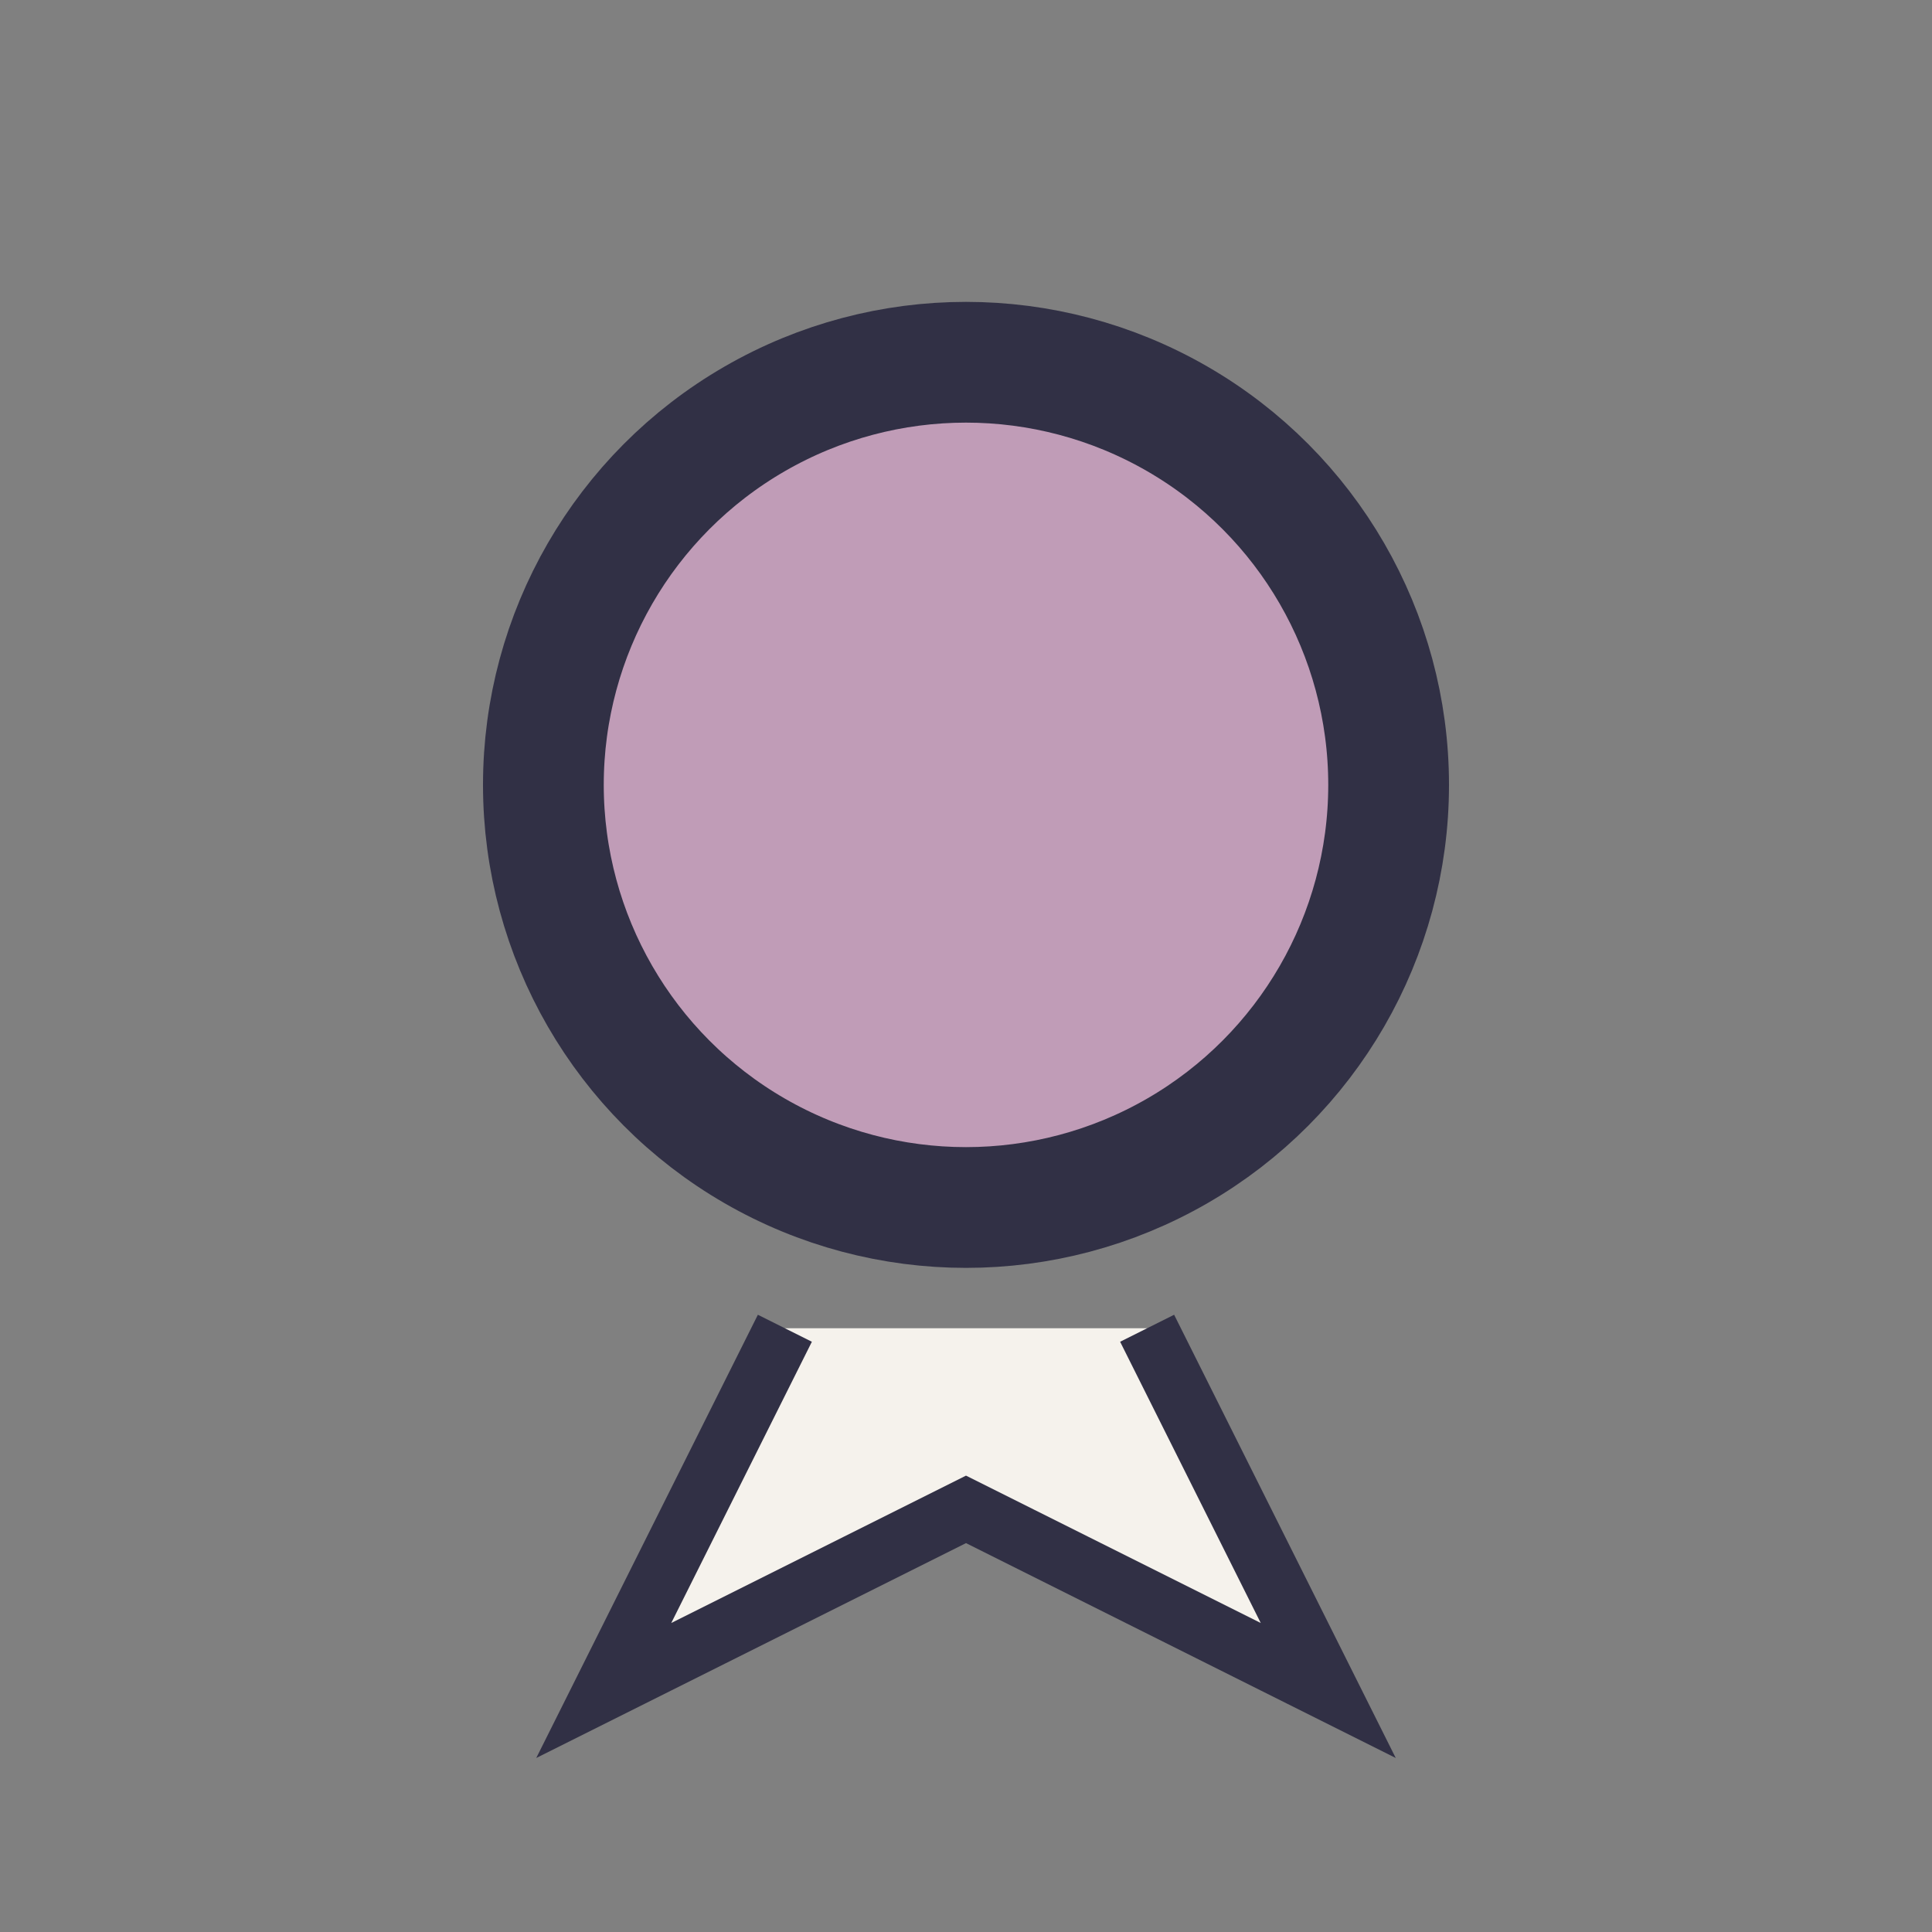
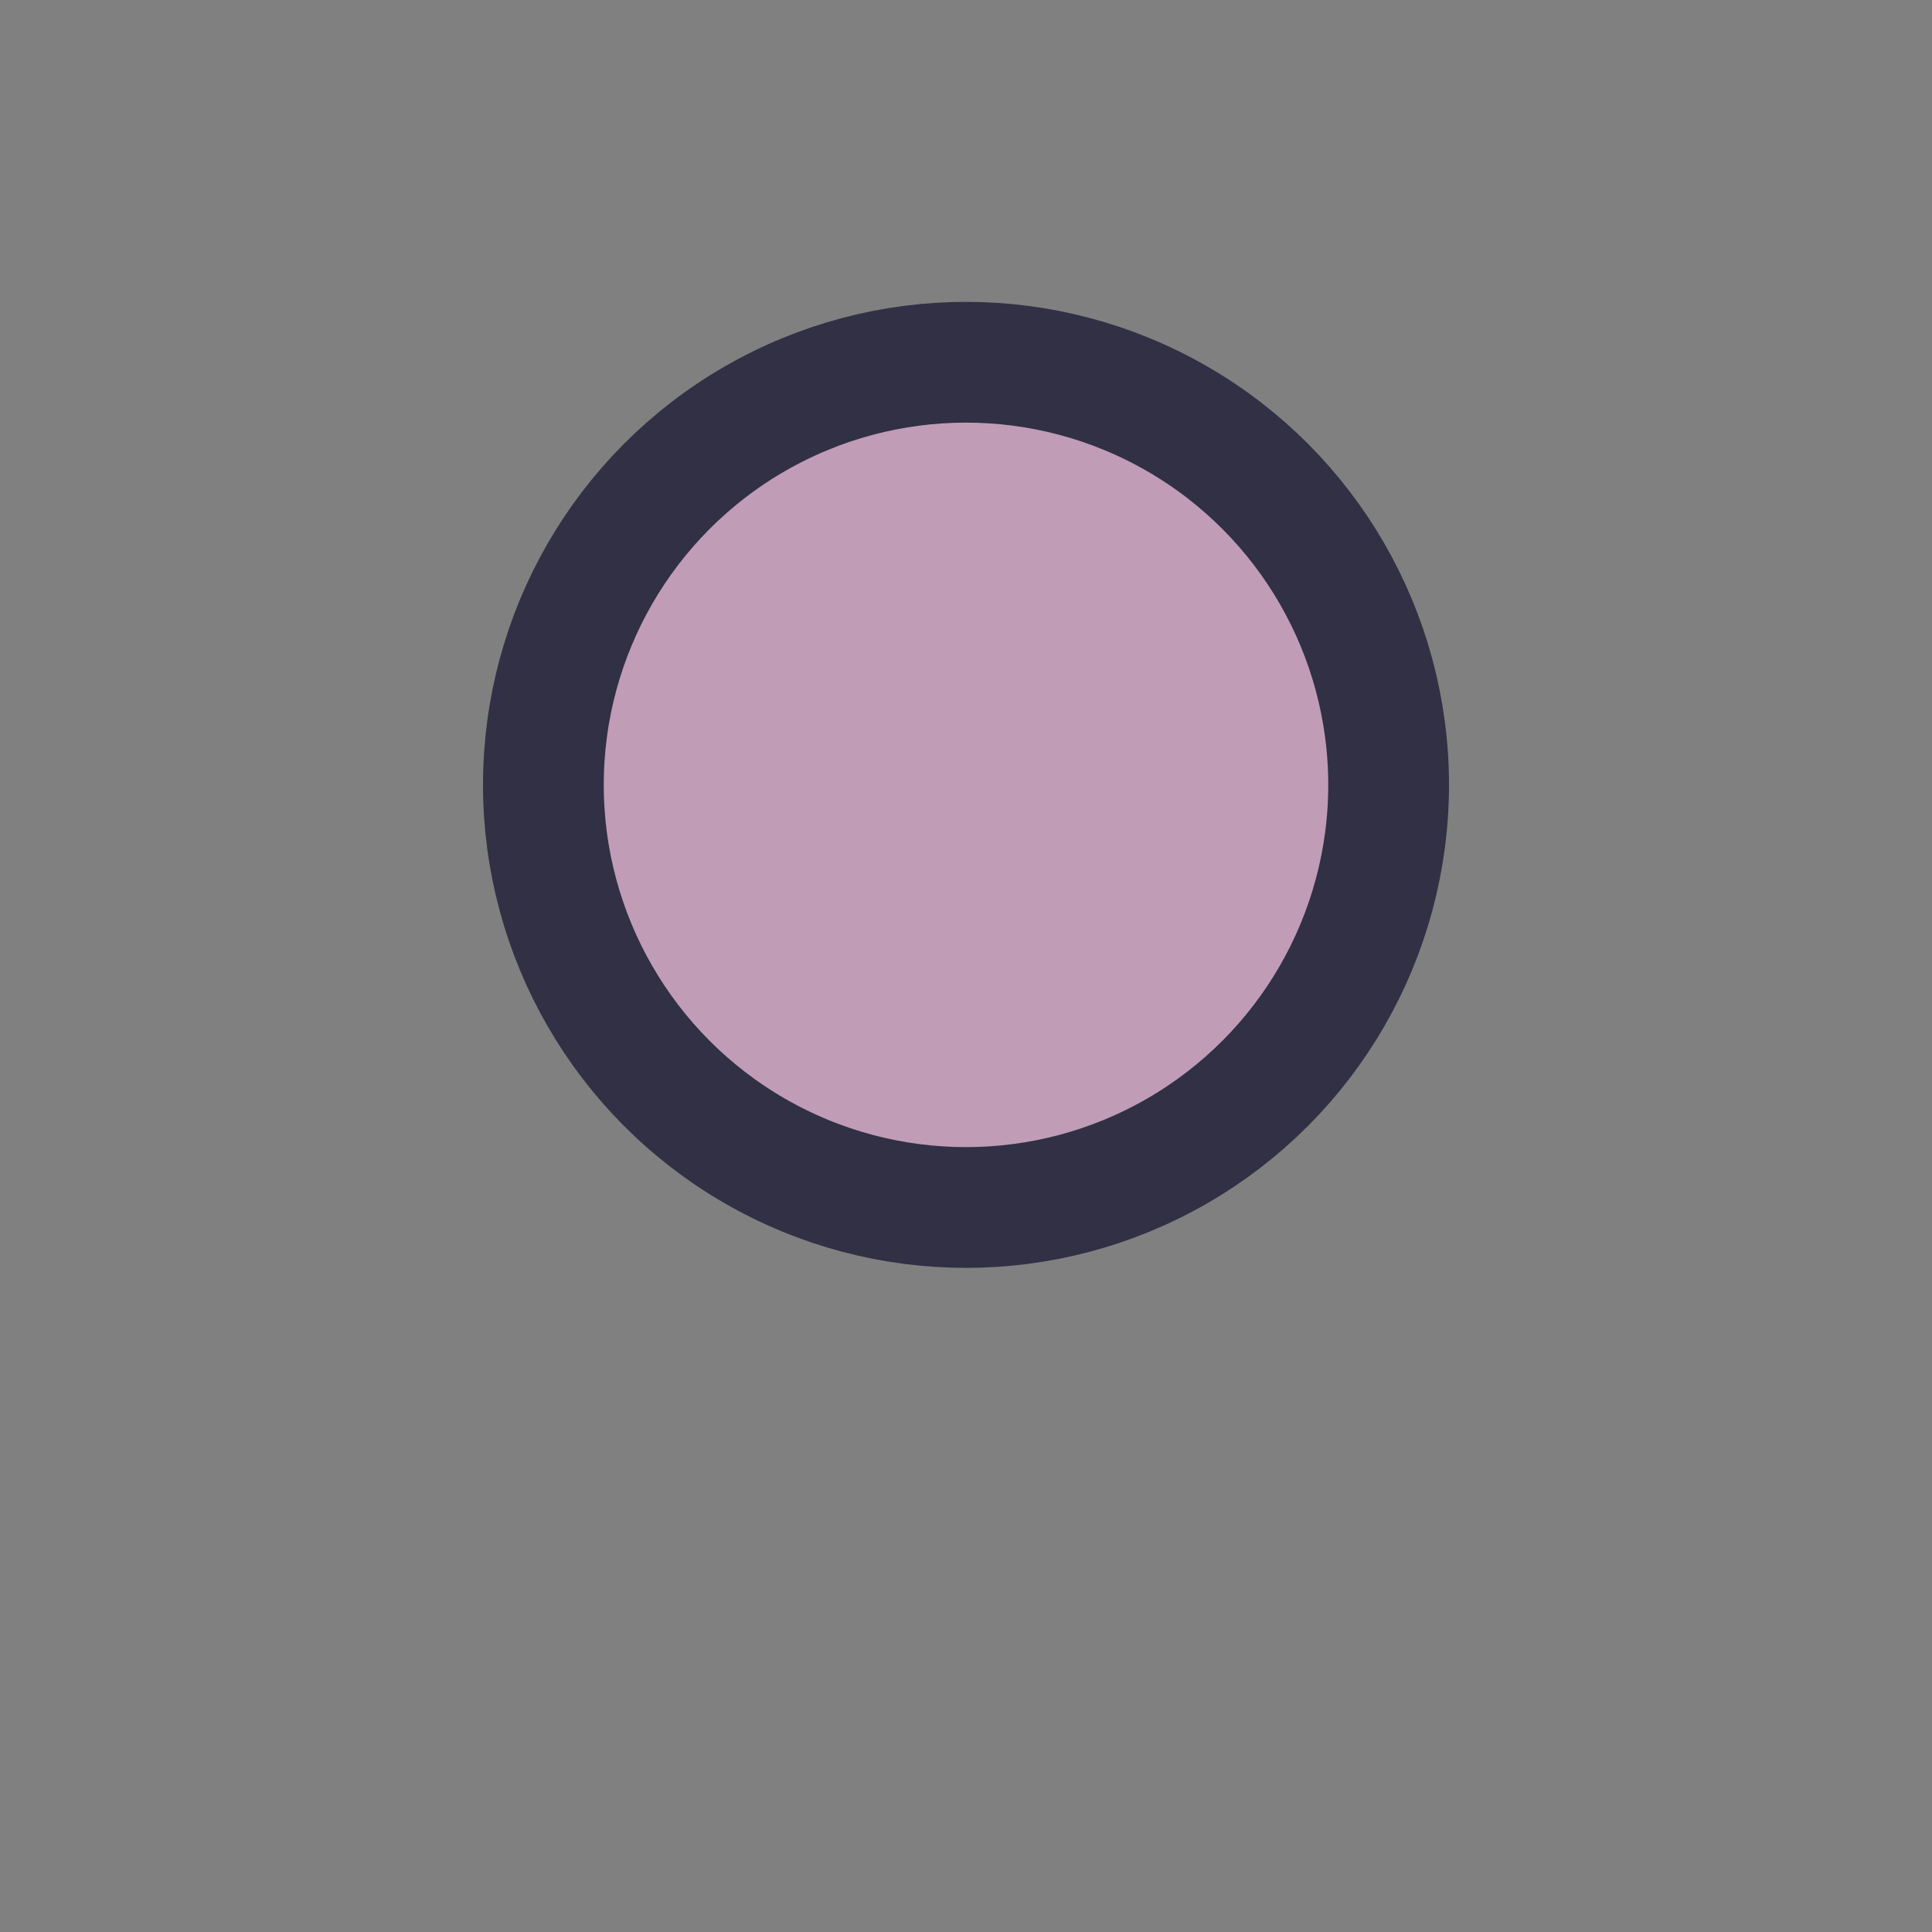
<svg xmlns="http://www.w3.org/2000/svg" width="32" height="32" viewBox="0 0 32 32">
  <rect x="0" y="0" width="32" height="32" fill="#808080" stroke="none" />
  <circle cx="16" cy="13" r="7" fill="#C09CB7" stroke="#313045" stroke-width="2" />
-   <path d="M13 22l-3 6 6-3 6 3-3-6" fill="#F5F2EC" stroke="#313045" stroke-width="1" />
</svg>